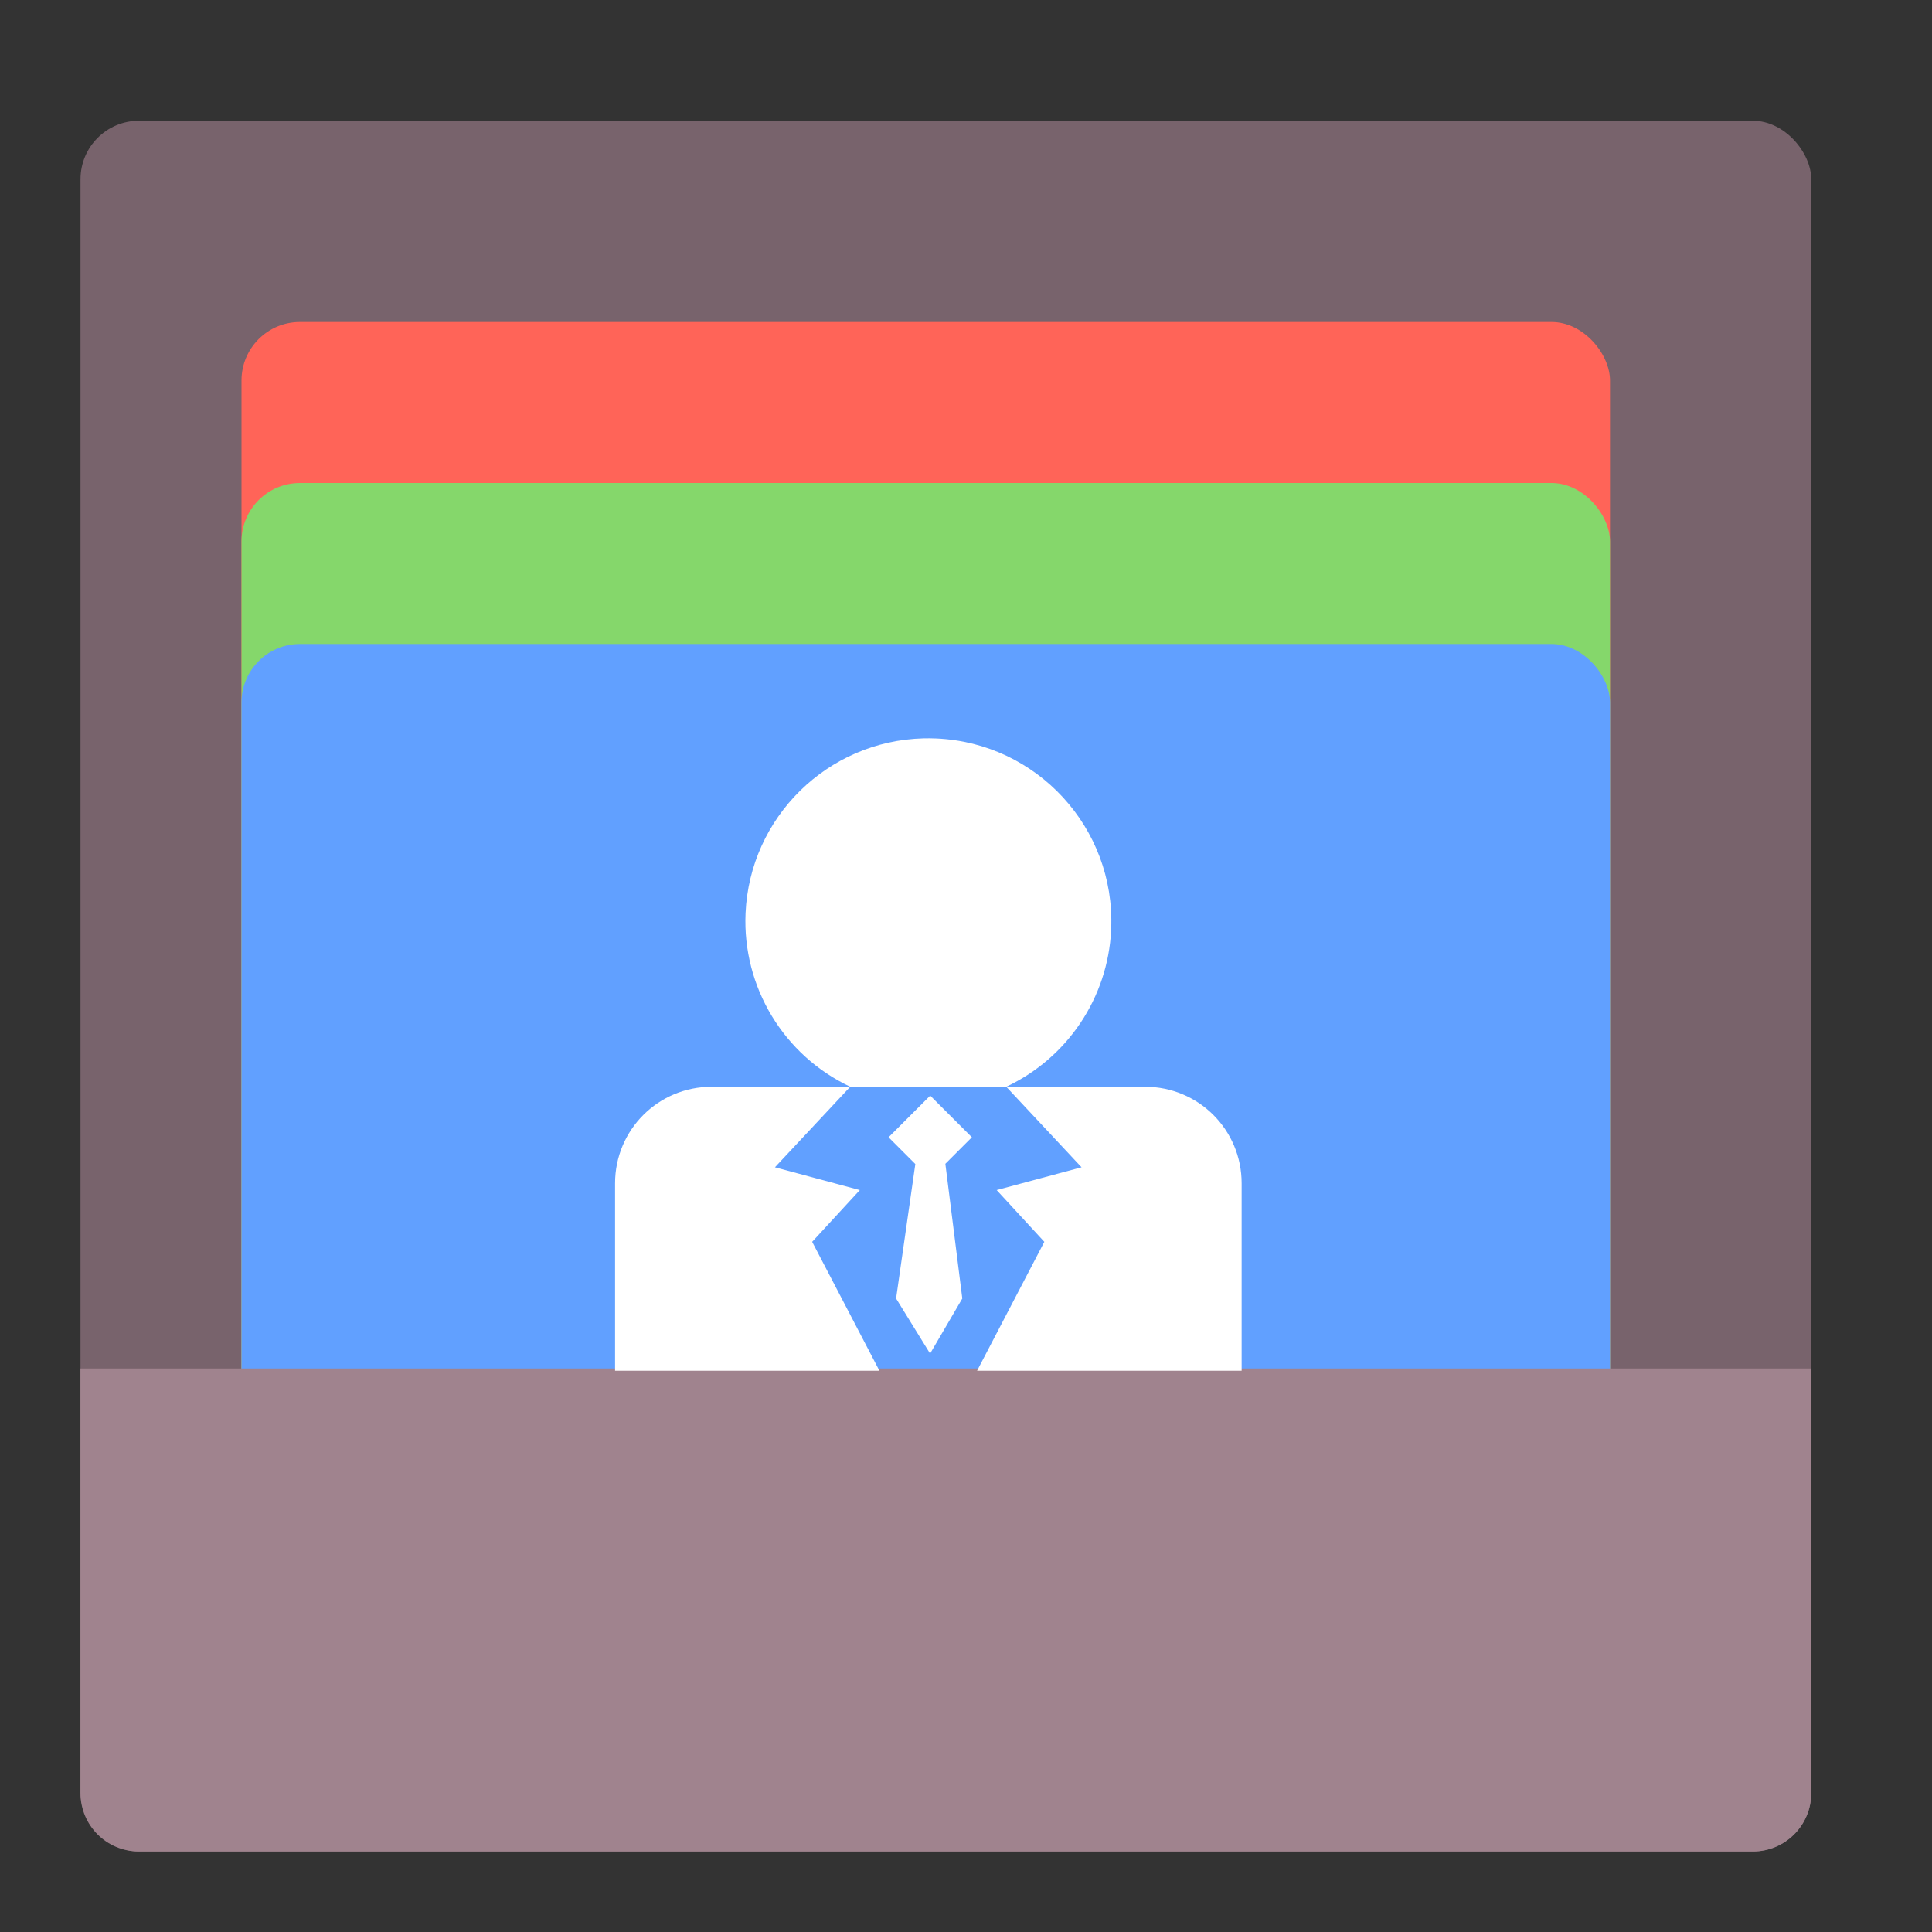
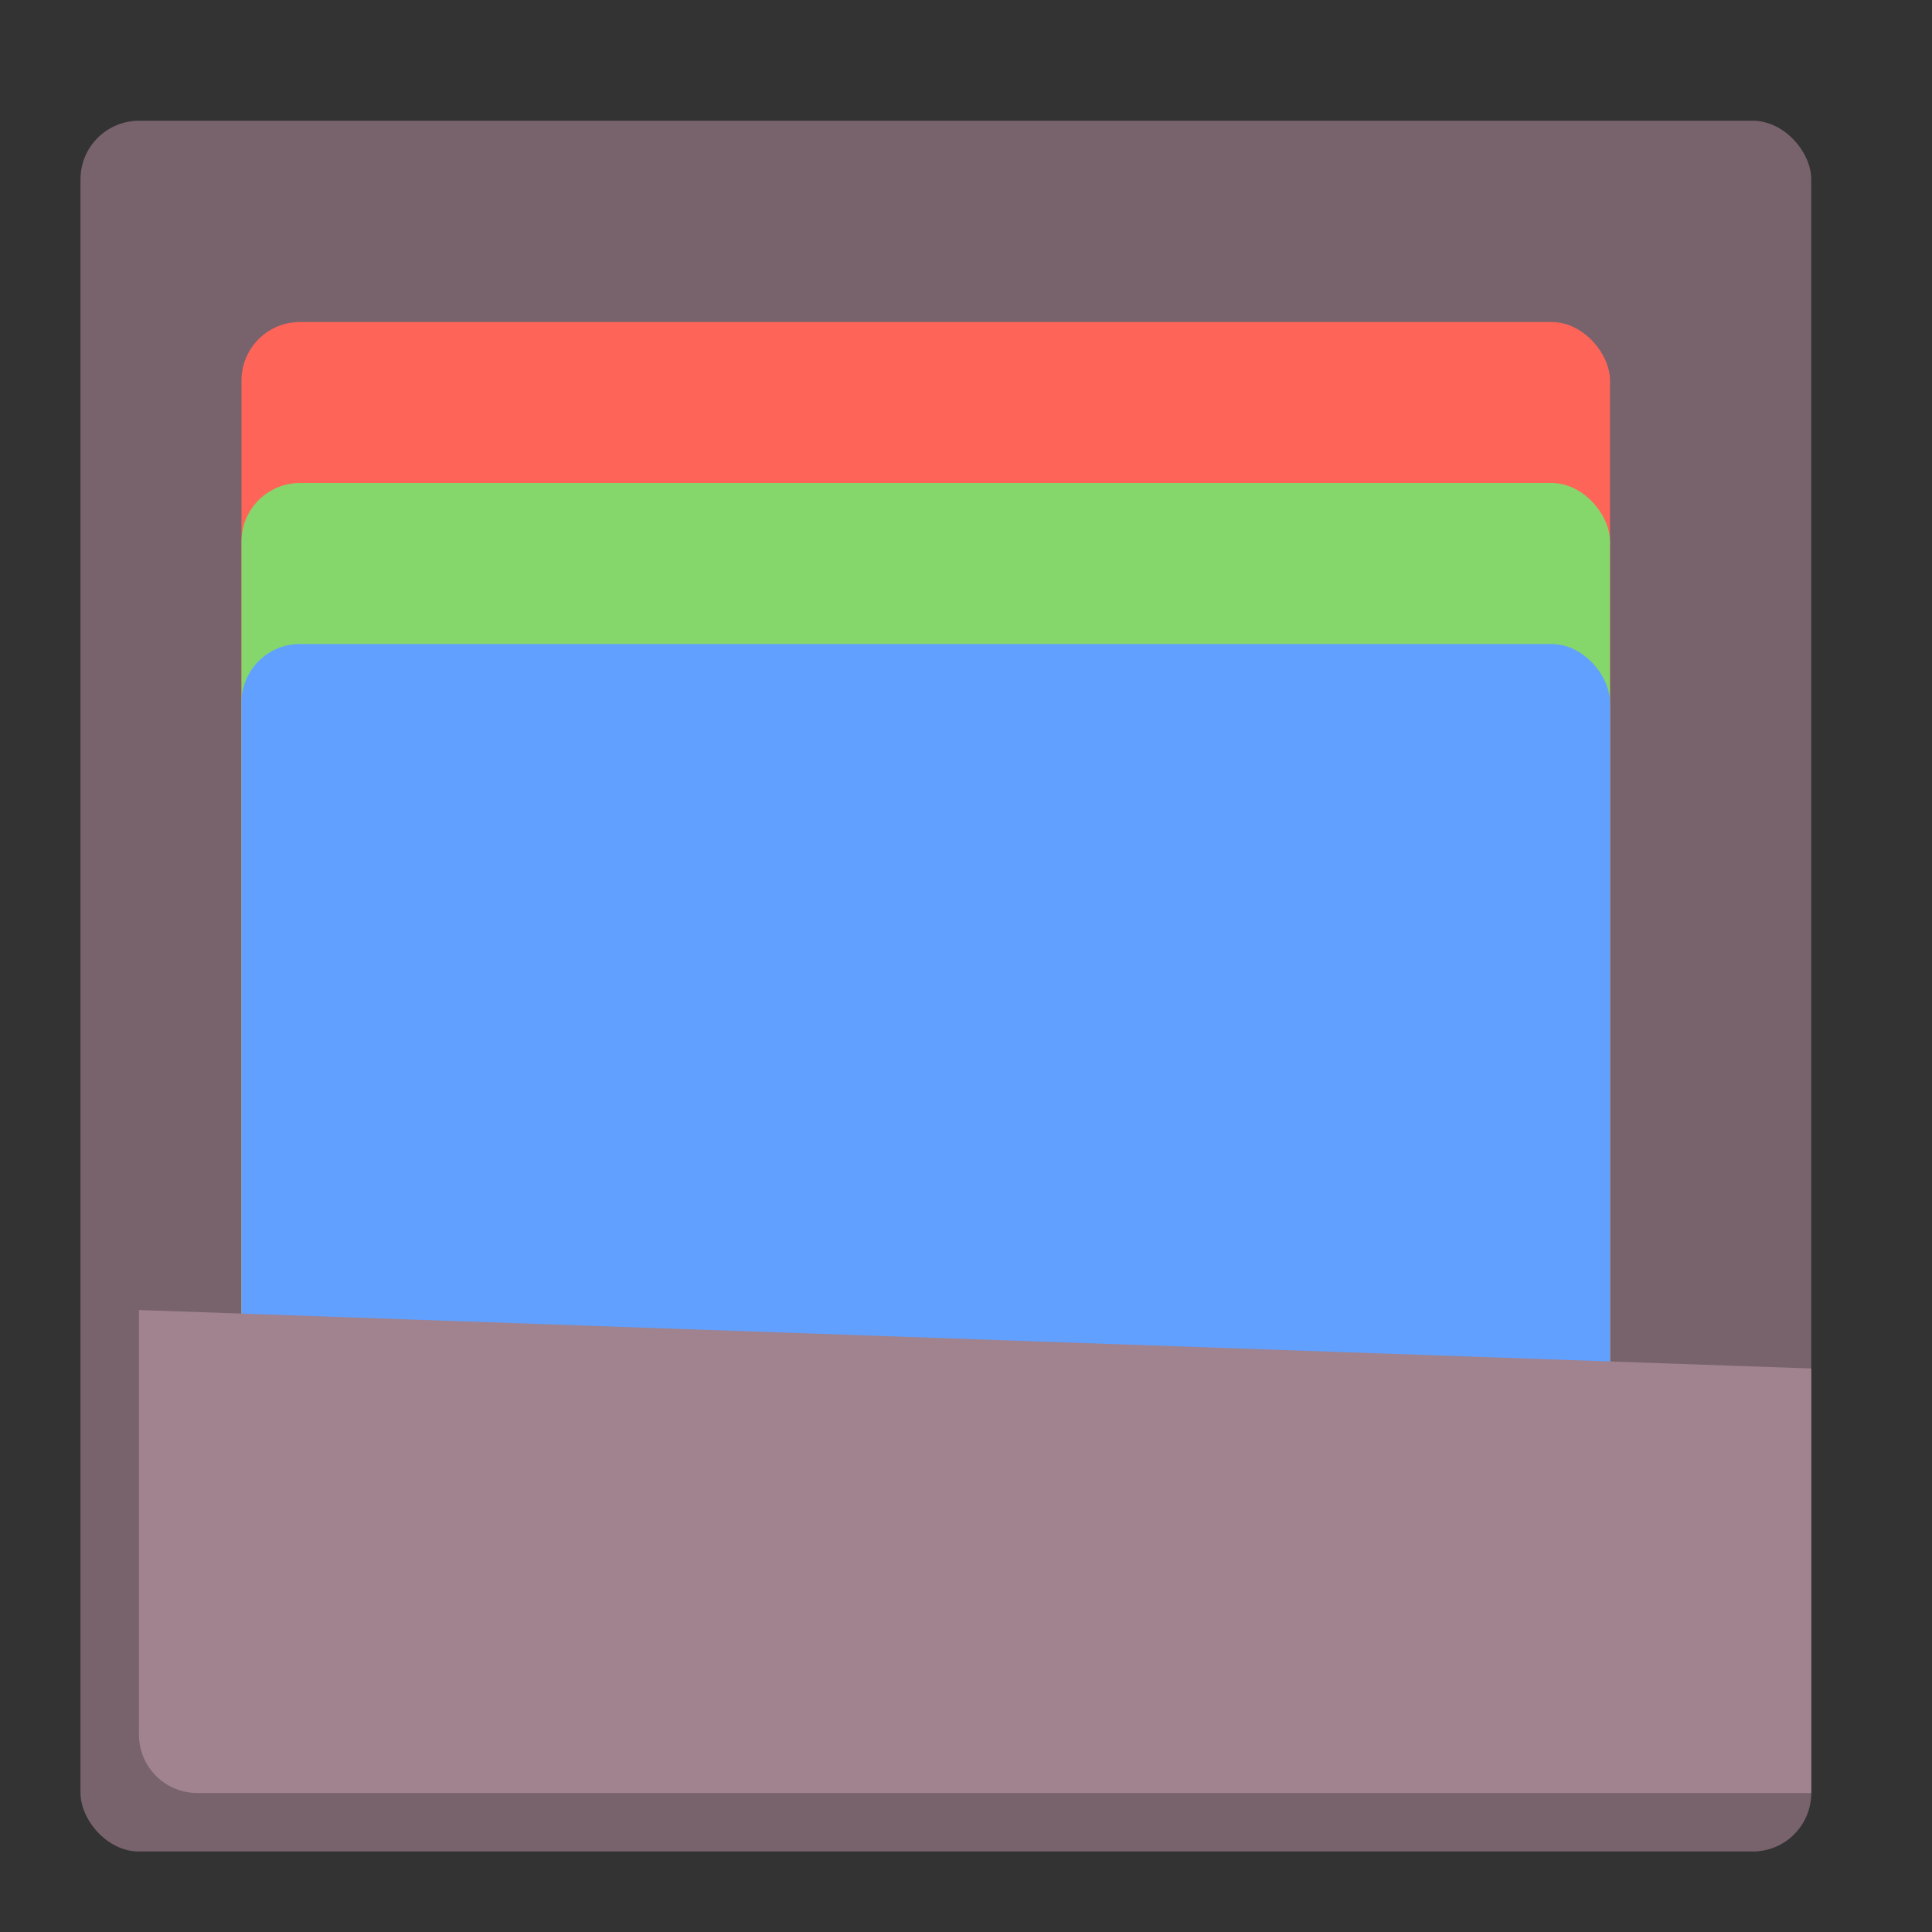
<svg xmlns="http://www.w3.org/2000/svg" height="48" width="48">
  <rect width="100%" height="100%" fill="#333333" stroke="none" />
  <rect fill="#78636c" height="43" ry="1.453" width="43" x="2" y="3" />
  <rect fill="#ff6458" height="28" ry="1.453" width="34" x="6" y="8" />
  <rect fill="#85d76b" height="28" ry="1.453" width="34" x="6" y="12" />
  <rect fill="#61a0ff" height="28" ry="1.453" width="34" x="6" y="16" />
-   <path d="m45 34v10.547c0 .805-.648 1.453-1.453 1.453h-40.095c-.805 0-1.453-.648-1.453-1.453v-10.547z" fill="#a0838e" />
-   <path d="m22.944 18.344c-2.386.063-4.316 1.961-4.421 4.345-.08 1.83.945 3.529 2.601 4.311h3.876c1.522-.716 2.525-2.213 2.606-3.893l.001-.033c.102-2.506-1.845-4.62-4.35-4.727-.104-.005-.209-.005-.314-.003zm2.056 8.656 1.871 2.001-2.109.566 1.184 1.286-1.671 3.203h6.573v-4.656c0-1.33-1.07-2.4-2.4-2.4zm-3.876 0h-3.442c-1.33 0-2.401 1.07-2.401 2.4v4.656h6.568l-1.671-3.203 1.184-1.286-2.109-.566zm1.987.22-1.035 1.035.518.518.147.147-.478 3.341.845 1.369.8-1.369-.421-3.347.141-.141.518-.518z" fill="#fff" />
+   <path d="m45 34v10.547h-40.095c-.805 0-1.453-.648-1.453-1.453v-10.547z" fill="#a0838e" />
</svg>